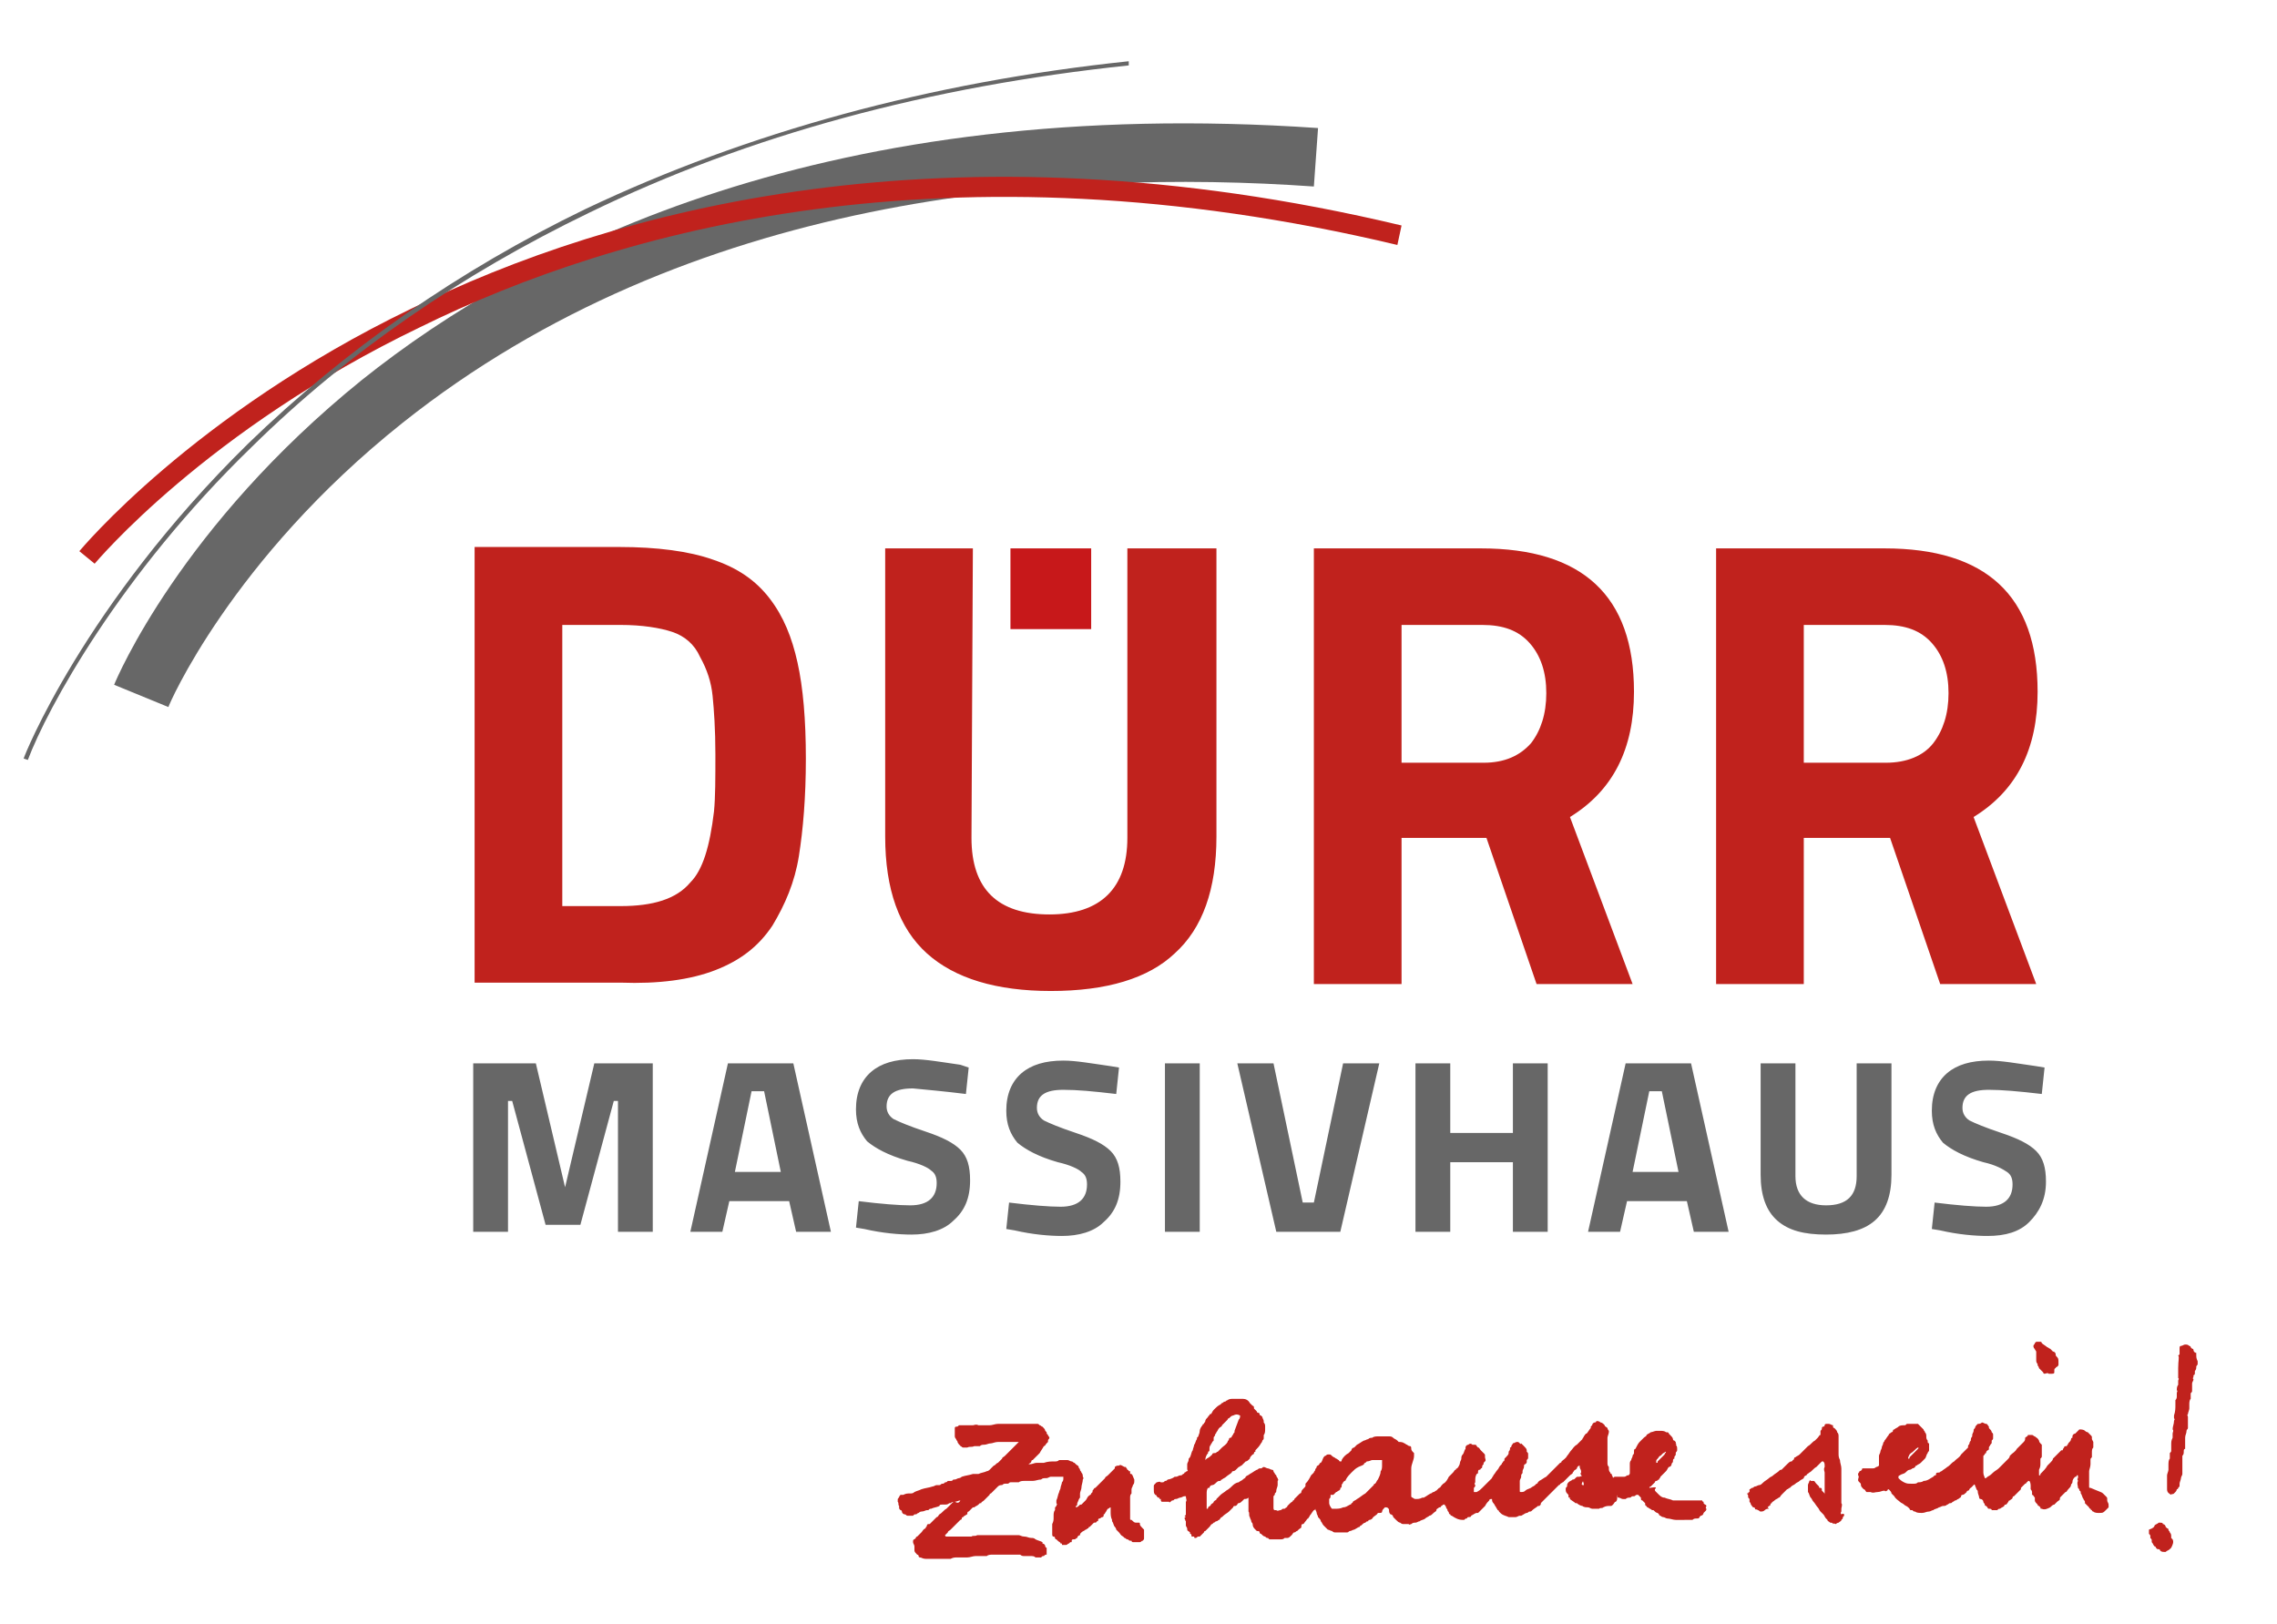
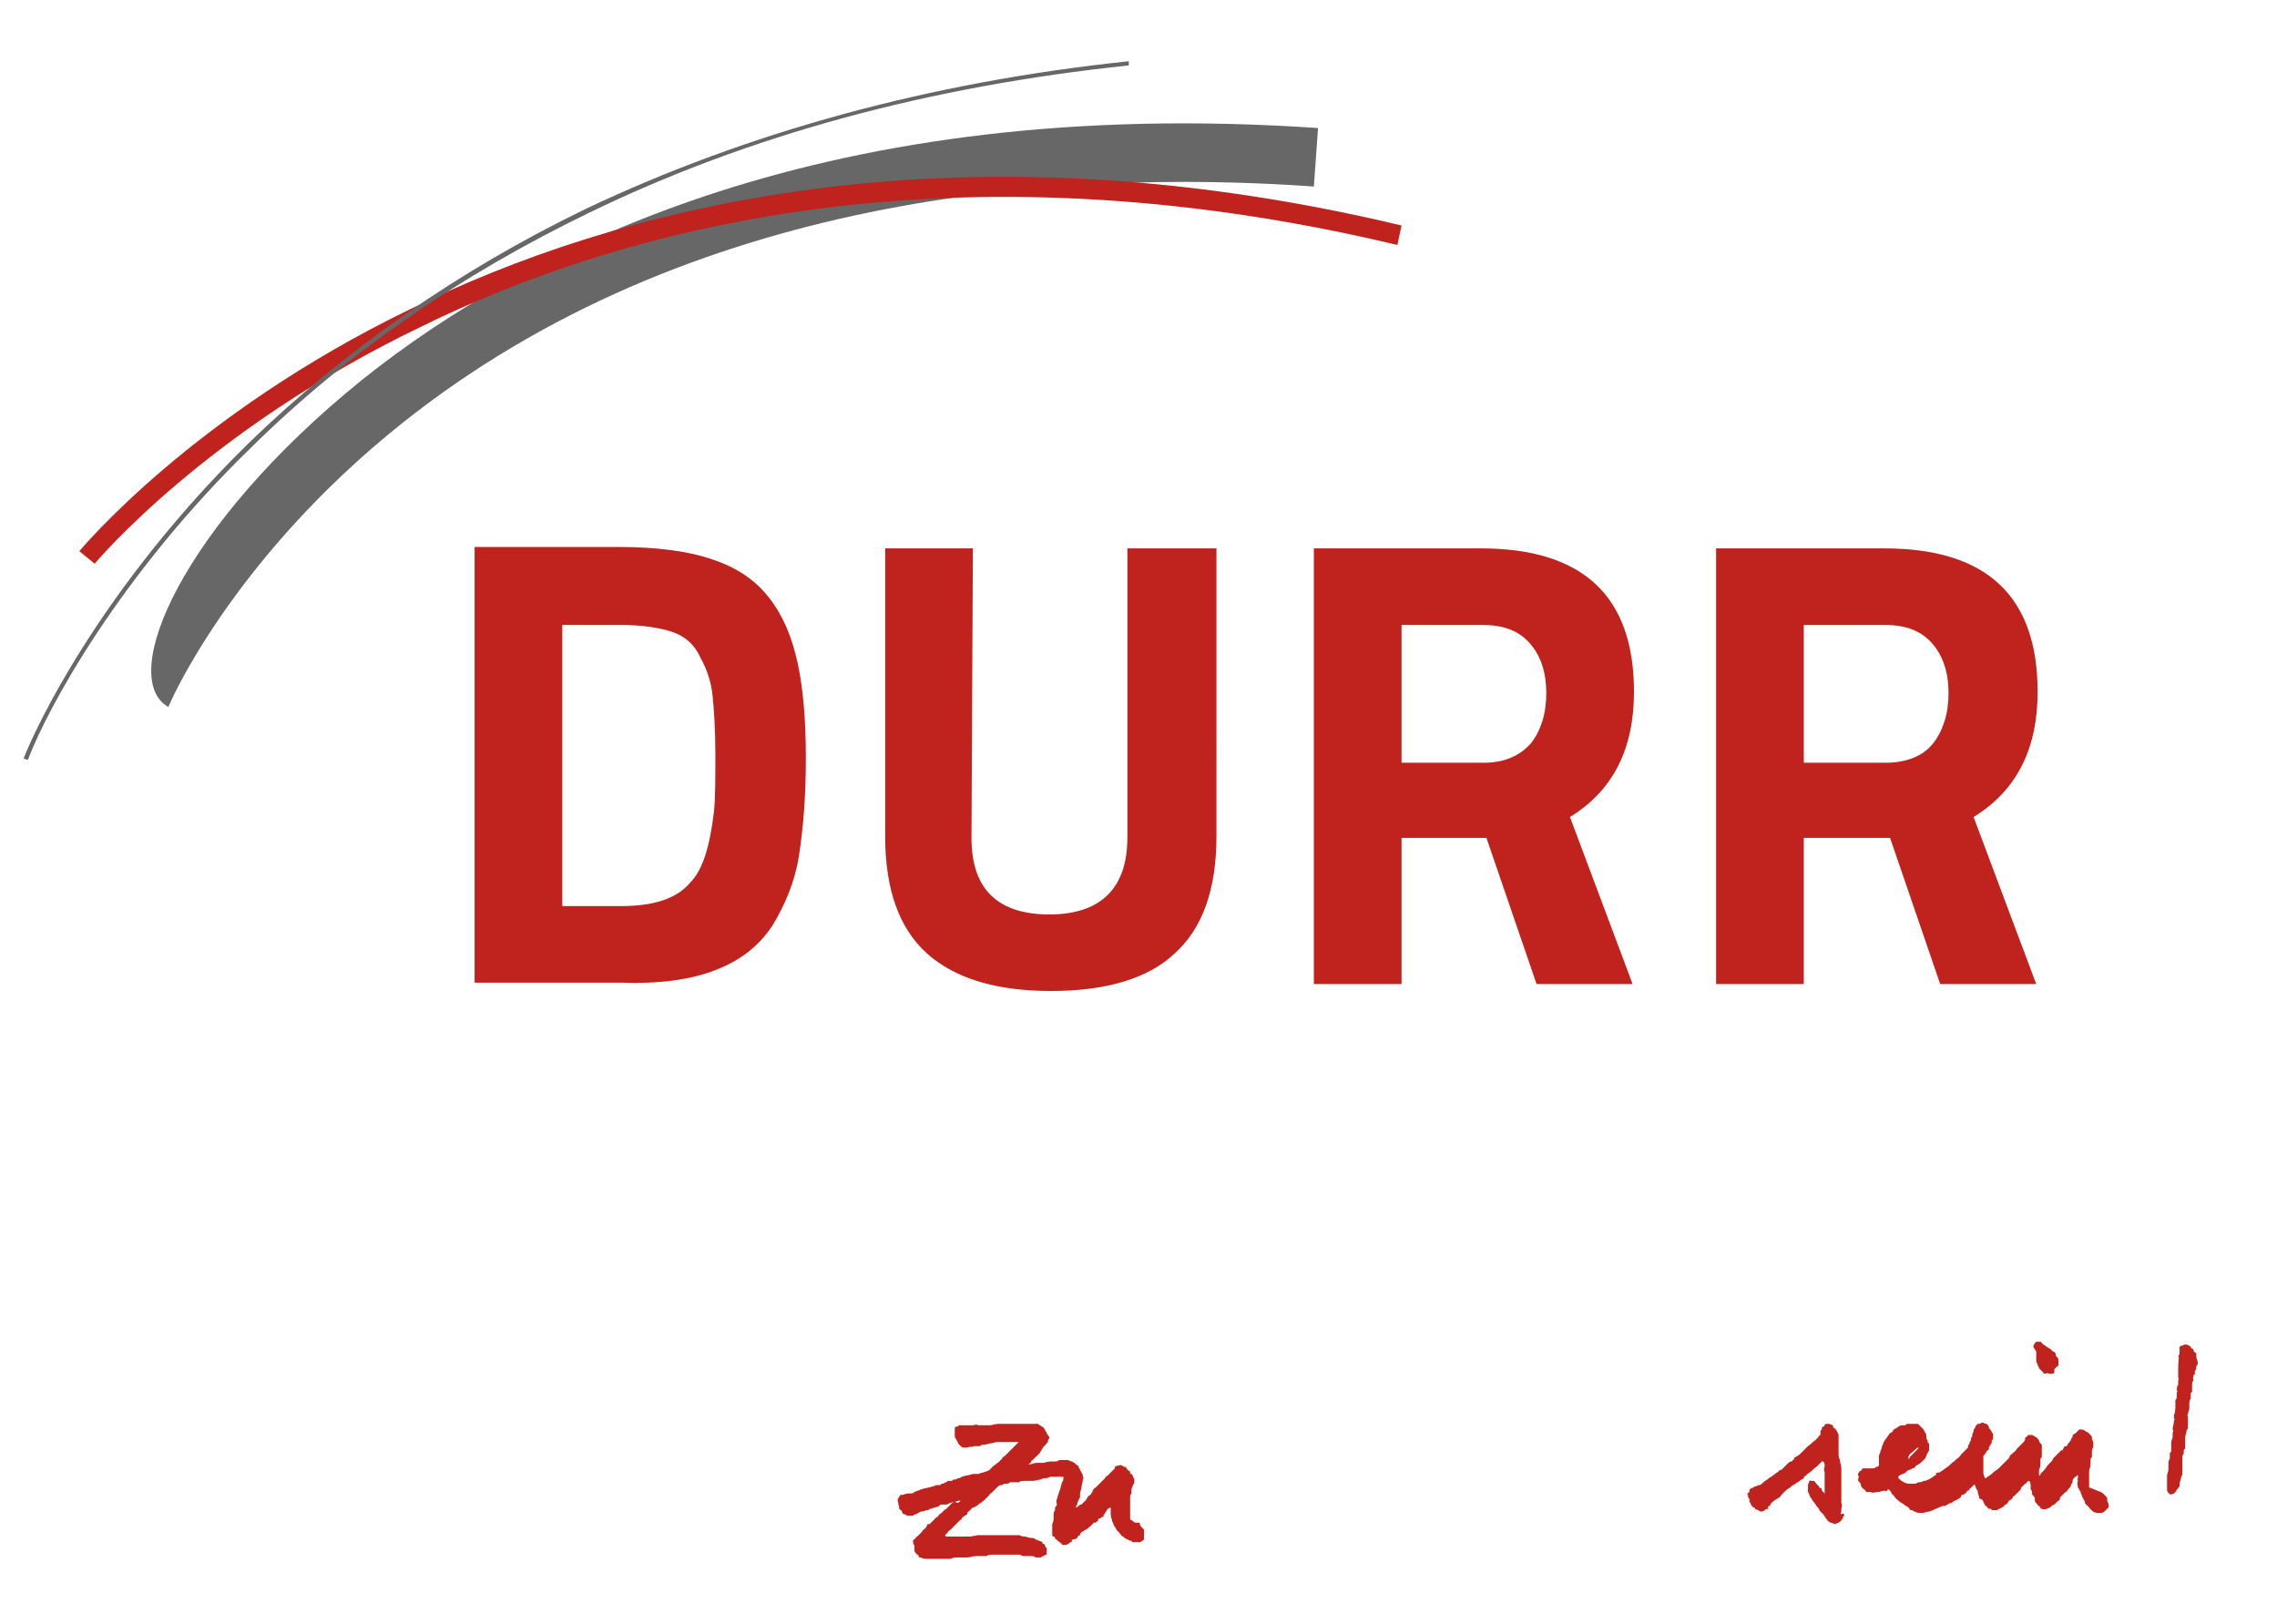
<svg xmlns="http://www.w3.org/2000/svg" version="1.1" id="Ebene_1" x="0px" y="0px" viewBox="0 0 163.6 116.7" style="enable-background:new 0 0 163.6 116.7;" xml:space="preserve">
  <style type="text/css">
	.st0{fill:#676767;}
	.st1{fill:#C0221D;}
	.st2{fill:#C7181A;}
</style>
  <g>
-     <path class="st0" d="M12.1,50.8l-3.9-1.6C8.4,48.7,13,37.8,26,27.3C38,17.7,59.6,6.8,94.7,9.2l-0.3,4.2c-18.5-1.3-44.9,0.6-65.5,17   C16.6,40.2,12.1,50.7,12.1,50.8z" />
+     <path class="st0" d="M12.1,50.8C8.4,48.7,13,37.8,26,27.3C38,17.7,59.6,6.8,94.7,9.2l-0.3,4.2c-18.5-1.3-44.9,0.6-65.5,17   C16.6,40.2,12.1,50.7,12.1,50.8z" />
  </g>
  <g>
    <path class="st1" d="M6.8,40.5l-1.1-0.9c0.1-0.1,8.1-9.8,23.8-17.4c14.4-7.1,38.5-13.8,71.2-6l-0.3,1.4c-32.3-7.7-56-1.1-70.2,5.9   C14.8,30.9,6.9,40.4,6.8,40.5z" />
  </g>
  <path class="st1" d="M135.5,54.8h-5.9v-9.9h5.8c1.5,0,2.6,0.4,3.4,1.3c0.8,0.9,1.2,2.1,1.2,3.6s-0.4,2.7-1.1,3.6  C138.2,54.3,137,54.8,135.5,54.8 M135.8,60.2l3.6,10.5h6.9l-4.5-12c3.1-1.9,4.6-4.9,4.6-9c0-6.9-3.7-10.3-11-10.3h-12.1v31.3h6.3  V60.2H135.8z M106.6,54.8h-5.9v-9.9h5.8c1.5,0,2.6,0.4,3.4,1.3c0.8,0.9,1.2,2.1,1.2,3.6s-0.4,2.7-1.1,3.6  C109.2,54.3,108.1,54.8,106.6,54.8 M106.8,60.2l3.6,10.5h6.9l-4.5-12c3.1-1.9,4.6-4.9,4.6-9c0-6.9-3.7-10.3-11-10.3h-12v31.3h6.3  V60.2H106.8z M69.9,39.4h-6.3v20.7c0,3.8,1,6.6,3,8.4s5,2.7,8.9,2.7c4,0,7-0.9,8.9-2.7c2-1.8,3-4.6,3-8.4V39.4H81v20.8  c0,3.6-1.9,5.5-5.6,5.5s-5.6-1.8-5.6-5.5L69.9,39.4L69.9,39.4z M49.6,63.4c-1,1.2-2.7,1.7-5,1.7h-4.2V44.9h4.2  c1.5,0,2.8,0.2,3.7,0.5s1.6,0.9,2,1.8c0.5,0.9,0.8,1.8,0.9,2.8c0.1,1,0.2,2.4,0.2,4.2c0,1.7,0,3.1-0.1,4.1  C51,60.8,50.5,62.5,49.6,63.4 M51.4,69.7c1.8-0.7,3.1-1.7,4.1-3.2c0.9-1.5,1.6-3.1,1.9-5c0.3-1.9,0.5-4.2,0.5-7s-0.2-5.1-0.6-6.9  c-0.4-1.8-1-3.3-2-4.6s-2.3-2.2-4.1-2.8c-1.7-0.6-4-0.9-6.7-0.9H34.1v31.3h10.5C47.3,70.7,49.6,70.4,51.4,69.7" />
-   <rect x="72.6" y="39.4" class="st2" width="5.8" height="5.8" />
-   <path class="st0" d="M146.7,78.6l0.2-1.9l-0.6-0.1c-1.4-0.2-2.5-0.4-3.4-0.4c-1.3,0-2.3,0.3-3,0.9s-1.1,1.5-1.1,2.7  c0,1,0.3,1.7,0.8,2.3c0.6,0.5,1.5,1,2.9,1.4c0.9,0.2,1.4,0.5,1.7,0.7s0.4,0.5,0.4,0.9c0,1-0.6,1.6-1.9,1.6c-0.8,0-2.1-0.1-3.7-0.3  l-0.2,1.9l0.6,0.1c1.3,0.3,2.5,0.4,3.4,0.4c1.3,0,2.3-0.3,3-1s1.2-1.6,1.2-2.9c0-1-0.2-1.7-0.7-2.2s-1.3-0.9-2.5-1.3  s-1.9-0.7-2.3-0.9c-0.3-0.2-0.5-0.5-0.5-0.9c0-0.9,0.6-1.3,1.9-1.3C143.8,78.3,145,78.4,146.7,78.6 M129,76.4h-2.5v8  c0,1.5,0.4,2.6,1.2,3.3c0.8,0.7,1.9,1,3.5,1c1.5,0,2.7-0.3,3.5-1s1.2-1.8,1.2-3.3v-8h-2.5v8.1c0,1.4-0.7,2.1-2.2,2.1  c-1.4,0-2.2-0.7-2.2-2.1V76.4z M119.4,78.4l1.2,5.8h-3.3l1.2-5.8H119.4z M116.4,88.5l0.5-2.2h4.3l0.5,2.2h2.5l-2.7-12.1h-4.7  l-2.7,12.1H116.4z M111.2,88.5V76.4h-2.5v5h-4.5v-5h-2.5v12.1h2.5v-5h4.5v5H111.2z M94.4,86.4h-0.8l-2.1-10h-2.6l2.8,12.1h4.6  l2.8-12.1h-2.6L94.4,86.4z M86.2,76.4h-2.5v12.1h2.5V76.4z M80.2,78.6l0.2-1.9l-0.6-0.1c-1.4-0.2-2.5-0.4-3.4-0.4  c-1.3,0-2.3,0.3-3,0.9s-1.1,1.5-1.1,2.7c0,1,0.3,1.7,0.8,2.3c0.6,0.5,1.5,1,2.9,1.4c0.9,0.2,1.5,0.5,1.7,0.7  c0.3,0.2,0.4,0.5,0.4,0.9c0,1-0.6,1.6-1.9,1.6c-0.8,0-2.1-0.1-3.7-0.3l-0.2,1.9l0.6,0.1c1.3,0.3,2.5,0.4,3.4,0.4c1.2,0,2.3-0.3,3-1  c0.8-0.7,1.2-1.6,1.2-2.9c0-1-0.2-1.7-0.7-2.2s-1.3-0.9-2.5-1.3s-1.9-0.7-2.3-0.9c-0.3-0.2-0.5-0.5-0.5-0.9c0-0.9,0.6-1.3,1.9-1.3  C77.4,78.3,78.5,78.4,80.2,78.6 M69.4,78.6l0.2-1.9L69,76.5c-1.4-0.2-2.5-0.4-3.4-0.4c-1.3,0-2.3,0.3-3,0.9s-1.1,1.5-1.1,2.7  c0,1,0.3,1.7,0.8,2.3c0.6,0.5,1.5,1,2.9,1.4c0.9,0.2,1.5,0.5,1.7,0.7c0.3,0.2,0.4,0.5,0.4,0.9c0,1-0.6,1.6-1.9,1.6  c-0.8,0-2.1-0.1-3.7-0.3l-0.2,1.9l0.6,0.1c1.3,0.3,2.5,0.4,3.4,0.4c1.2,0,2.3-0.3,3-1c0.8-0.7,1.2-1.6,1.2-2.9c0-1-0.2-1.7-0.7-2.2  s-1.3-0.9-2.5-1.3s-1.9-0.7-2.3-0.9c-0.3-0.2-0.5-0.5-0.5-0.9c0-0.9,0.6-1.3,1.9-1.3C66.6,78.3,67.8,78.4,69.4,78.6 M54.9,78.4  l1.2,5.8h-3.3l1.2-5.8H54.9z M51.9,88.5l0.5-2.2h4.3l0.5,2.2h2.5L57,76.4h-4.7l-2.7,12.1H51.9z M36.5,88.5v-9.4h0.3l2.4,8.9h2.5  l2.4-8.9h0.3v9.4h2.5V76.4h-4.2l-2.1,8.9l-2.1-8.9H34v12.1H36.5z" />
  <g>
    <path class="st0" d="M2,54.6l-0.3-0.1c0-0.1,4.3-11,16.1-22.6c7-6.8,15.2-12.5,24.3-16.9c11.6-5.5,24.7-9.1,39-10.6v0.3   c-14.3,1.5-27.3,5-38.8,10.6c-9.1,4.4-17.3,10-24.2,16.8C8.6,41.3,3.4,50.9,2,54.6z" />
  </g>
  <g>
-     <path class="st1" d="M113.8,106.7c0-0.2-0.1-0.3-0.1-0.4v-0.1c0-0.1,0-0.2-0.1-0.2c0-0.1-0.1-0.1,0-0.2v-0.1c0-0.1-0.1-0.2-0.1-0.3   v-0.1c-0.1,0-0.2,0.1-0.2,0.2l-0.1,0.1c-0.1,0-0.1,0.1-0.2,0.2l0,0c0,0.1-0.1,0.1-0.2,0.2l0,0c-0.1,0.1-0.3,0.3-0.4,0.4l-0.1,0.1   c-0.1,0-0.1,0.1-0.2,0.1c0,0.1-0.1,0.1-0.1,0.1c-0.1,0.1-0.1,0.1-0.2,0.2s-0.2,0.2-0.3,0.3c-0.1,0.1-0.2,0.2-0.3,0.3   c-0.1,0.1-0.1,0.1-0.2,0.2s-0.1,0.1-0.2,0.2s-0.1,0.1-0.1,0.2l-0.1,0.1c0,0,0,0-0.1,0c-0.1,0.1-0.3,0.2-0.4,0.3   c-0.1,0.1-0.1,0.1-0.2,0.1s-0.1,0.1-0.2,0.1l0,0c-0.1,0-0.2,0.1-0.4,0.2c0,0,0,0-0.1,0s-0.2,0.1-0.3,0.1c-0.1,0-0.1,0-0.2,0   s-0.1,0-0.2,0c0,0,0,0-0.1,0c-0.2-0.1-0.4-0.1-0.6-0.3l-0.1-0.1c0-0.1-0.1-0.1-0.1-0.1c0-0.1-0.1-0.1-0.1-0.2   c-0.1-0.1-0.1-0.2-0.2-0.3c-0.1-0.1-0.1-0.2-0.1-0.3c-0.1,0-0.2,0-0.2,0.1c-0.1,0.1-0.2,0.2-0.3,0.4c-0.1,0.1-0.2,0.2-0.3,0.3   c-0.1,0.1-0.1,0.1-0.2,0.2l0,0l0,0l0,0c0,0,0,0-0.1,0s-0.2,0.1-0.4,0.2c0,0.1-0.1,0.1-0.2,0.1c0,0-0.1,0-0.1,0.1   c-0.1,0-0.1,0-0.2,0.1h-0.1c-0.3,0-0.5-0.1-0.8-0.3c0,0-0.1,0-0.1-0.1c-0.1,0-0.1-0.1-0.1-0.1c0-0.1-0.1-0.1-0.1-0.2   s-0.1-0.1-0.1-0.2l0,0c0-0.1-0.1-0.1-0.1-0.2c0,0,0,0-0.1,0c-0.1,0.1-0.2,0.1-0.2,0.2h-0.1c-0.1,0.1-0.2,0.1-0.2,0.2   s-0.1,0.1-0.2,0.2s-0.2,0.2-0.3,0.2c-0.1,0.1-0.2,0.1-0.3,0.2l0,0c-0.1,0.1-0.3,0.1-0.4,0.2c-0.1,0-0.2,0.1-0.3,0.1   c-0.1,0-0.2,0-0.3,0.1l0,0c-0.1,0-0.1,0.1-0.2,0c-0.1,0-0.1,0-0.2,0s-0.1,0-0.2,0s-0.2-0.1-0.2-0.1c-0.1,0-0.2-0.1-0.3-0.2   l-0.1-0.1l-0.1-0.1l0,0c0-0.1-0.1-0.2-0.2-0.2c-0.1-0.1-0.1-0.2-0.1-0.3c0-0.1-0.1-0.2-0.2-0.2c0,0,0,0-0.1,0   c-0.1,0.1-0.2,0.2-0.2,0.3c0,0.1-0.1,0.1-0.2,0.1H99c-0.1,0.2-0.3,0.2-0.4,0.4c0,0-0.1,0.1-0.2,0.1c0,0-0.1,0-0.1,0.1l0,0   c-0.1,0-0.1,0-0.2,0.1c-0.1,0-0.2,0.1-0.3,0.2c0,0-0.1,0-0.1,0.1c-0.1,0-0.2,0.1-0.4,0.2c-0.1,0-0.2,0.1-0.3,0.1   c-0.1,0-0.1,0.1-0.2,0.1c0,0-0.1,0-0.2,0s-0.2,0-0.3,0c-0.1,0-0.1,0-0.2,0s-0.1,0-0.2,0s-0.2-0.1-0.2-0.1c-0.1,0-0.2-0.1-0.3-0.1   l-0.1-0.1l0,0c-0.1-0.1-0.1-0.1-0.2-0.2s-0.1-0.2-0.2-0.3c0-0.1-0.1-0.2-0.2-0.3c0-0.1-0.1-0.2-0.1-0.3c0-0.1-0.1-0.2-0.1-0.3   c0,0,0,0.1-0.1,0.1c-0.1,0.1-0.2,0.3-0.3,0.4c0,0.1-0.1,0.1-0.1,0.2l0,0c-0.1,0-0.1,0.1-0.2,0.2l0,0c-0.1,0.1-0.1,0.2-0.2,0.2   s-0.1,0.1-0.1,0.2s-0.1,0.1-0.2,0.2l-0.1,0.1c-0.1,0-0.1,0.1-0.2,0.1s-0.1,0.1-0.2,0.2s-0.2,0.2-0.3,0.2c0,0,0,0-0.1,0h-0.1   c-0.1,0.1-0.2,0.1-0.3,0.1h-0.1c-0.1,0-0.2,0-0.4,0c-0.1,0-0.2,0-0.3,0c0,0,0,0-0.1-0.1c-0.1,0-0.1,0-0.2-0.1   c-0.1,0-0.2-0.1-0.3-0.2c-0.1,0-0.1-0.1-0.1-0.1c0-0.1-0.1-0.1-0.2-0.1c0,0,0,0-0.1-0.1s-0.2-0.2-0.2-0.4c0-0.1-0.1-0.1-0.1-0.2   s-0.1-0.2-0.1-0.3c-0.1-0.1,0-0.3-0.1-0.4c0,0,0,0,0-0.1s0-0.2,0-0.3c0-0.1,0-0.2,0-0.3c0-0.1,0-0.1,0-0.2c0,0,0,0,0-0.1   c-0.1,0.1-0.2,0.1-0.3,0.1l-0.1,0.1c-0.1,0.1-0.2,0.2-0.3,0.2c-0.1,0-0.1,0.1-0.1,0.1c-0.1,0.1-0.1,0.1-0.2,0.1c0,0-0.1,0-0.1,0.1   c-0.1,0.1-0.2,0.2-0.3,0.3l0,0c-0.1,0.1-0.3,0.2-0.4,0.3l-0.1,0.1c-0.1,0-0.1,0.1-0.2,0.2c-0.1,0-0.1,0.1-0.2,0.1s-0.1,0.1-0.2,0.1   l-0.1,0.1c-0.1,0-0.1,0.1-0.2,0.2s-0.1,0.1-0.2,0.2l-0.1,0.1c-0.1,0-0.1,0.1-0.1,0.1l0,0l-0.1,0.1l-0.1,0.1l-0.1,0.1h-0.1   c-0.1,0-0.1,0.1-0.2,0.1s-0.1,0-0.1-0.1h-0.1c-0.1,0-0.1,0-0.1-0.1s-0.1-0.1-0.1-0.1v-0.1c-0.1-0.1-0.2-0.1-0.2-0.2   c0-0.2-0.1-0.2-0.1-0.3c0-0.1,0-0.1,0-0.2v-0.1c-0.1-0.1,0-0.1-0.1-0.2c0,0,0-0.1,0.1-0.1l-0.1-0.1c0,0,0.1,0,0.1-0.1s0-0.2,0-0.2   l0,0c0-0.1,0-0.2,0-0.3c0-0.1,0-0.2,0-0.2c0-0.1,0-0.1,0-0.2l0,0c0.1-0.1,0-0.2,0-0.4c0,0,0,0-0.1,0s-0.2,0.1-0.3,0.1   c-0.1,0-0.2,0.1-0.3,0.1c-0.1,0-0.1,0-0.2,0.1c-0.1,0-0.1,0-0.2,0.1c0,0-0.1,0.1-0.1,0h-0.1c-0.1,0-0.2,0-0.2,0s-0.1,0-0.2,0   s-0.1-0.1-0.1-0.2h-0.1c0-0.1,0-0.1-0.1-0.1l-0.1-0.1c0,0,0-0.1-0.1-0.1c-0.1-0.1-0.1-0.2-0.1-0.3V107c0-0.1,0-0.2,0-0.2   c0-0.1,0-0.1,0.1-0.2c0,0,0,0,0.1-0.1l0,0c0.1,0,0.2-0.1,0.3,0c0,0,0,0,0.1,0s0.1,0,0.2-0.1c0.1,0,0.1,0,0.2-0.1   c0.1,0,0.4-0.1,0.5-0.2h0.1c0.1,0,0.2-0.1,0.3-0.1c0.1,0,0.1,0,0.2-0.1c0,0,0.1,0,0.1-0.1c0.1,0,0.1-0.1,0.2-0.1c0,0,0.1-0.1,0-0.1   c0-0.1,0-0.1,0-0.2s0-0.1,0-0.2s0.1-0.2,0.1-0.3c0-0.1,0-0.1,0.1-0.2c0.1-0.2,0.1-0.4,0.2-0.5l0,0c0-0.1,0.1-0.3,0.1-0.4l0,0   c0.1-0.1,0.1-0.3,0.2-0.4c0,0,0,0,0-0.1l0.1-0.1c0-0.1,0.1-0.2,0.1-0.4c0-0.1,0.1-0.3,0.2-0.4c0-0.1,0.1-0.1,0.1-0.1   c0-0.1,0.1-0.1,0.1-0.2s0.1-0.2,0.2-0.3c0,0,0-0.1,0.1-0.1c0-0.1,0-0.1,0.1-0.1l0,0c0.1-0.1,0.1-0.2,0.2-0.3l0.1-0.1l0,0   c0.1-0.1,0.2-0.2,0.4-0.3c0,0,0,0,0.1-0.1c0.1,0,0.1-0.1,0.2-0.1s0.1-0.1,0.2-0.1c0.1-0.1,0.3-0.1,0.4-0.1s0.3,0,0.4,0s0.2,0,0.3,0   c0.2,0,0.4,0.1,0.5,0.3c0.1,0.1,0.1,0.1,0.2,0.2c0.1,0,0.1,0.1,0.1,0.2c0,0,0,0,0.1,0.1l0.1,0.1c0,0,0,0.1,0.1,0.1   c0,0,0.1,0,0.1,0.1c0,0,0,0.1,0.1,0.1l0.1,0.1c0,0.1,0.1,0.2,0.1,0.3v0.1c0.1,0.1,0.1,0.2,0.1,0.3c0,0.1,0,0.1,0,0.2l0,0   c0,0.1,0,0.3-0.1,0.4v0.1c0,0,0,0,0,0.1s0,0.1-0.1,0.2c0,0.1-0.1,0.2-0.1,0.2c-0.1,0.2-0.3,0.4-0.4,0.5v0.1l0,0   c-0.1,0-0.1,0.1-0.1,0.1s0,0.1-0.1,0.1c-0.1,0.1-0.2,0.2-0.2,0.3c-0.1,0.1-0.2,0.2-0.3,0.2l-0.1,0.1c-0.1,0.1-0.1,0.1-0.2,0.2   c-0.1,0-0.1,0.1-0.2,0.1c-0.1,0.1-0.1,0.1-0.2,0.2c0,0-0.1,0.1-0.2,0.1s-0.1,0.1-0.1,0.1c-0.1,0.1-0.3,0.2-0.4,0.3   c-0.1,0.1-0.2,0.1-0.3,0.2c0,0-0.1,0-0.1,0.1c0,0,0,0-0.1,0s-0.2,0.1-0.3,0.2c-0.1,0.1-0.2,0.1-0.2,0.1l0,0c-0.1,0-0.2,0.1-0.2,0.2   h-0.1l0,0c-0.1,0.1-0.1,0.3-0.1,0.4s0,0.1,0,0.2s0,0.1,0,0.2s0,0.2,0,0.2l0,0c0,0.1,0,0.1,0,0.2c0,0,0,0,0,0.1s0,0.2,0,0.2   c0.1,0,0.1,0,0.1-0.1c0.1-0.1,0.2-0.1,0.2-0.2c0.1-0.1,0.2-0.1,0.2-0.2l0.1-0.1c0,0,0.1,0,0.1-0.1c0.1-0.1,0.2-0.2,0.3-0.3   c0.1-0.1,0.3-0.2,0.4-0.3c0.2-0.1,0.4-0.3,0.5-0.4s0.3-0.2,0.4-0.2c0.1-0.1,0.2-0.1,0.3-0.2c0.1-0.1,0.2-0.1,0.2-0.2   c0.1-0.1,0.2-0.1,0.3-0.2c0.2-0.1,0.3-0.2,0.5-0.3c0.1,0,0.1-0.1,0.2-0.1c0,0,0,0,0.1,0s0.1-0.1,0.2-0.1s0.2,0.1,0.3,0.1   c0.1,0,0.2,0.1,0.3,0.1c0.1,0,0.1,0.1,0.1,0.1c0,0.1,0.1,0.1,0.1,0.2l0.1,0.1c0,0.1,0.1,0.2,0.1,0.2c0,0.1,0.1,0.1,0,0.2   c0,0.1,0,0.1,0,0.1c0,0.1,0,0.2,0,0.2c0,0.1-0.1,0.3-0.1,0.4s0,0.1-0.1,0.2c0,0.1,0,0.1-0.1,0.2c0,0.1,0,0.1,0,0.2s0,0.1,0,0.2   s0,0.2,0,0.3v0.1c0,0.1,0,0.2,0.1,0.2c0,0,0,0,0.1,0c0.1,0.1,0.2,0,0.3,0c0.1,0,0.1-0.1,0.2-0.1c0,0,0,0,0.1,0   c0.1-0.1,0.2-0.1,0.2-0.2c0.1-0.1,0.1-0.1,0.2-0.2s0.2-0.1,0.2-0.2c0,0,0.1,0,0.1-0.1l0,0c0.1-0.1,0.2-0.2,0.2-0.2   c0.1-0.1,0.1-0.1,0.2-0.2c0.1,0,0.1-0.1,0.1-0.1c0-0.1,0.1-0.2,0.2-0.3c0.1-0.1,0.1-0.1,0.1-0.2c0,0,0,0,0-0.1   c0.2-0.2,0.3-0.4,0.4-0.6c0,0,0,0,0.1-0.1l0.1-0.1c0-0.1,0.1-0.1,0.1-0.2s0.1-0.1,0.1-0.2s0.1-0.1,0.1-0.1l0.1-0.1   c0,0,0-0.1,0.1-0.1c0.1-0.1,0.1-0.2,0.2-0.4c0,0,0,0,0.1-0.1c0.1,0,0.1-0.1,0.2-0.1h0.1c0.1,0,0.1,0,0.2,0.1s0.2,0.1,0.3,0.2   c0.1,0,0.1,0.1,0.2,0.1c0,0,0,0.1,0.1,0.1s0.1,0,0.1-0.1c0.1-0.2,0.3-0.4,0.5-0.5c0.1-0.1,0.1-0.1,0.2-0.2c0-0.1,0.1-0.2,0.2-0.2   c0.1-0.1,0.1-0.1,0.2-0.2l0,0c0.2-0.1,0.3-0.2,0.5-0.3l0,0c0.1,0,0.2-0.1,0.3-0.1c0.1-0.1,0.2-0.1,0.3-0.1c0.1-0.1,0.3-0.1,0.4-0.1   h0.1c0.1,0,0.1,0,0.2,0s0.2,0,0.3,0c0.1,0,0.2,0,0.2,0c0.1,0,0.2,0,0.3,0.1c0.1,0.1,0.2,0.1,0.3,0.2l0.1,0.1c0.1,0,0.3,0,0.4,0.1   c0.1,0,0.1,0.1,0.2,0.1c0,0,0.1,0.1,0.2,0.1s0.1,0.1,0.1,0.2s0.1,0.2,0.1,0.2l0.1,0.1v0.1v0.1c0,0.3-0.2,0.6-0.2,0.9   c0,0.1,0,0.2,0,0.3v0.1c0,0.1,0,0.2,0,0.3c0,0.1,0,0.1,0,0.2s0,0.2,0,0.3c0,0.2,0,0.3,0,0.5v0.1v0.1v0.1c0,0.1,0.1,0.1,0.1,0.1   s0.1,0.1,0.2,0.1c0.2,0,0.3,0,0.5-0.1h0.1c0.2-0.1,0.3-0.2,0.5-0.3c0.1,0,0.1-0.1,0.2-0.1s0.1-0.1,0.2-0.1c0.1-0.1,0.1-0.1,0.2-0.2   c0.1,0,0.1-0.1,0.2-0.2l0.1-0.1c0.2-0.1,0.3-0.3,0.4-0.5c0.1-0.1,0.2-0.2,0.3-0.3c0.1-0.1,0.1-0.2,0.2-0.2c0,0,0-0.1,0.1-0.1   c0.1-0.1,0.2-0.3,0.2-0.4s0.1-0.2,0.1-0.3c0-0.1,0-0.2,0.1-0.3c0.1-0.1,0.1-0.3,0.2-0.4c0,0,0,0,0-0.1s0.1-0.2,0.2-0.2l0,0   c0.1-0.1,0.2-0.1,0.3,0h0.1c0.1,0,0.2,0,0.2,0.1l0.1,0.1c0.1,0,0.1,0.1,0.2,0.2s0.1,0.1,0.2,0.2s0.1,0.1,0.1,0.2c0,0,0,0,0,0.1   s0.1,0.2,0,0.3l-0.1,0.1c0,0,0,0,0,0.1c-0.1,0.1-0.1,0.1-0.1,0.2c0,0,0,0.1-0.1,0.1c0,0,0,0.1-0.1,0.1s-0.1,0.1-0.1,0.2   c0,0,0,0.1-0.1,0.1c-0.1,0.2-0.1,0.3-0.1,0.5v0.1c0,0-0.1,0.1,0,0.2c0,0.1,0,0.1-0.1,0.2c0,0.1,0,0.1,0,0.2v0.1c0.1,0,0.1,0,0.2,0   c0.2-0.1,0.3-0.2,0.4-0.3c0.2-0.2,0.3-0.3,0.5-0.5c0.1-0.1,0.1-0.1,0.2-0.2c0-0.1,0.1-0.1,0.1-0.2c0.1-0.1,0.2-0.3,0.3-0.4   c0.1-0.1,0.1-0.2,0.2-0.3l0.1-0.1c0-0.1,0.1-0.1,0.1-0.2c0.1,0,0.1-0.1,0.1-0.2l0.1-0.1c0.1-0.1,0.2-0.2,0.2-0.3c0,0,0,0,0-0.1   c0,0,0.1-0.1,0.1-0.2c0,0,0,0,0-0.1c0.1,0,0.1-0.1,0.1-0.1c0-0.1,0.1-0.1,0.1-0.2c0.1,0,0.2-0.1,0.3-0.1c0.1,0,0.1,0,0.2,0.1   c0,0,0.1,0.1,0.1,0l0.1,0.1l0.1,0.1c0.1,0.1,0.2,0.2,0.2,0.3c0,0,0,0,0,0.1c0.1,0.1,0.1,0.1,0.1,0.2s0,0.1,0,0.2s0,0.1-0.1,0.2v0.1   c0,0.1,0,0.1-0.1,0.2c-0.1,0-0.1,0.1-0.1,0.2s-0.1,0.2-0.1,0.3c0,0,0,0,0,0.1s-0.1,0.1-0.1,0.2v0.1c0,0.1-0.1,0.2-0.1,0.3v0.1   c0,0.1,0,0.1,0,0.2s0,0.1,0,0.2s0,0.1,0,0.2s0,0.1,0.1,0.1s0.2,0,0.3-0.1c0.1-0.1,0.2-0.1,0.4-0.2c0.1-0.1,0.2-0.1,0.3-0.2   c0,0,0,0,0.1-0.1c0.1,0,0.1-0.1,0.1-0.1s0,0,0.1-0.1c0.2-0.1,0.3-0.2,0.5-0.3c0.1-0.1,0.1-0.1,0.2-0.2s0.2-0.2,0.3-0.3   c0.1-0.1,0.1-0.1,0.2-0.2s0.2-0.2,0.3-0.3c0,0,0.1,0,0.1-0.1c0.1-0.1,0.3-0.2,0.4-0.4c0.1-0.1,0.2-0.3,0.3-0.4   c0.1-0.1,0.2-0.3,0.4-0.4c0.1-0.1,0.2-0.2,0.3-0.3c0,0,0,0,0.1-0.1c0-0.1,0.1-0.1,0.1-0.2c0.1-0.1,0.1-0.2,0.2-0.2   c0.1-0.1,0.2-0.3,0.3-0.4v-0.1l0.1-0.1l0,0c0-0.1,0.1-0.2,0.2-0.2c0,0,0.1,0,0.1-0.1c0.1,0,0.2,0,0.3,0.1l0,0   c0.1,0,0.2,0.1,0.2,0.1l0.1,0.1c0,0.1,0.1,0.1,0.2,0.2c0,0.1,0.1,0.2,0.1,0.2v0.1c0,0.1-0.1,0.3-0.1,0.4s0,0.1,0,0.2   c0,0.2,0,0.3,0,0.5v0.1c0,0.1,0,0.2,0,0.2c0,0.1,0,0.2,0,0.2c0,0.1,0,0.1,0,0.2s0,0.1,0,0.2s0,0.2,0,0.2c0,0.1,0,0.2,0.1,0.3v0.1   c0,0.1,0,0.2,0.1,0.3c0,0,0,0.1,0.1,0.1c0,0.1,0.1,0.2,0.1,0.3c0.1,0.1,0.1,0.2,0.1,0.3c0.1,0.1,0.1,0.2,0.1,0.4   c0.1,0.2,0.1,0.3,0.1,0.5l0,0c0,0.1,0,0.1,0,0.2s0,0.2-0.1,0.3c-0.1,0-0.1,0.1-0.2,0.2s-0.1,0.1-0.2,0.1c-0.2,0-0.3,0-0.5,0.1l0,0   c-0.1,0.1-0.2,0-0.3,0.1h-0.1c-0.1,0-0.1,0-0.2,0s-0.1,0-0.2,0s-0.2-0.1-0.3-0.1c-0.1,0-0.3,0-0.4-0.1c-0.1,0-0.3-0.1-0.4-0.2   c0,0,0,0-0.1,0c-0.1-0.1-0.3-0.2-0.4-0.3v-0.1l0,0c-0.1,0-0.1,0-0.1-0.1s0-0.1-0.1-0.2s-0.1-0.2-0.1-0.3c0-0.1,0-0.1,0.1-0.2v-0.1   c0-0.1,0.1-0.2,0.1-0.2c0.1-0.1,0.2-0.1,0.3-0.2c0.1,0,0.1,0,0.2-0.1s0.1-0.1,0.2-0.1h0.1c0.2-0.1,0.4-0.1,0.6-0.2   C113.5,106.7,113.6,106.7,113.8,106.7L113.8,106.7z M95.5,107.7L95.5,107.7c0,0.2,0,0.2,0,0.2l0,0v0.1c0,0.1,0.1,0.3,0.2,0.4   c0.1,0,0.1,0,0.2,0c0.2,0,0.4,0,0.6-0.1c0.2,0,0.3-0.1,0.5-0.2c0,0,0.1,0,0.1-0.1c0,0,0.1,0,0.1-0.1c0.1-0.1,0.2-0.1,0.3-0.2l0,0   c0.2-0.1,0.4-0.3,0.6-0.4c0.2-0.2,0.3-0.3,0.5-0.5l0.1-0.1c0-0.1,0.1-0.1,0.1-0.1c0.1-0.1,0.1-0.2,0.2-0.3c0.1-0.2,0.2-0.4,0.2-0.6   c0.1-0.1,0.1-0.3,0.1-0.4s0-0.1,0-0.2V105c0,0,0,0,0-0.1h-0.1h-0.1c0,0,0,0-0.1,0h-0.1c-0.1,0-0.2,0-0.3,0c-0.1,0-0.2,0.1-0.4,0.1   l-0.1,0.1c0,0-0.1,0-0.1,0.1c-0.1,0.1-0.2,0.1-0.4,0.2c-0.2,0.1-0.3,0.2-0.5,0.4c-0.1,0.1-0.3,0.3-0.4,0.5c0,0,0,0.1-0.1,0.1   l-0.1,0.1c0,0.1-0.1,0.1-0.1,0.2s0,0.2-0.1,0.2l0,0v0.1c0,0,0,0-0.1,0.1c-0.1,0-0.1,0.1-0.2,0.1c-0.1,0.1-0.1,0.1-0.2,0.2   c-0.1,0-0.1,0-0.2,0C95.6,107.6,95.6,107.6,95.5,107.7z M89,102c0.1-0.1,0.1-0.2,0.1-0.3c-0.2-0.1-0.3-0.1-0.5,0   c-0.1,0-0.2,0.1-0.3,0.2c0,0-0.1,0-0.1,0.1c-0.1,0.1-0.2,0.2-0.3,0.3l-0.1,0.1c0,0.1-0.1,0.1-0.2,0.2s-0.1,0.2-0.2,0.3   c0,0.1-0.1,0.1-0.1,0.2s-0.1,0.1-0.1,0.2c0,0,0,0,0,0.1v0.1l-0.1,0.1c0,0.1-0.1,0.1-0.1,0.2c-0.1,0.1-0.1,0.2-0.1,0.3v0.1   c0,0,0,0.1-0.1,0.1c0,0,0,0,0,0.1c-0.1,0.1-0.2,0.3-0.2,0.5l0.1-0.1c0.2-0.1,0.3-0.2,0.4-0.3l0,0c0-0.1,0.1-0.1,0.2-0.1   s0.1-0.1,0.2-0.1c0.1-0.1,0.2-0.2,0.3-0.3c0.1-0.1,0.3-0.2,0.4-0.4c0-0.1,0.1-0.1,0.1-0.2s0.1-0.1,0.1-0.1s0.1,0,0.1-0.1   c0.1-0.1,0.1-0.2,0.2-0.3c0,0,0,0,0-0.1" />
    <path class="st1" d="M69,107.8c-0.1,0-0.3,0.1-0.4,0.1s-0.2,0-0.3,0.1c0,0,0,0-0.1,0c-0.1,0.1-0.2,0.1-0.4,0.1c0,0,0,0-0.1,0   s-0.2,0-0.2,0.1c-0.2,0.1-0.4,0.1-0.6,0.2c-0.1,0-0.1,0-0.2,0.1c0,0,0,0-0.1,0s-0.2,0.1-0.4,0.1c-0.1,0-0.2,0.1-0.2,0.1   c-0.1,0-0.1,0.1-0.2,0.1s-0.1,0-0.2,0.1c-0.1,0-0.2,0-0.3,0h-0.1c-0.1,0-0.1-0.1-0.2-0.1s-0.2-0.1-0.2-0.2c0,0,0-0.1-0.1-0.1   c-0.1-0.1-0.1-0.1-0.1-0.2v-0.1c-0.1-0.1,0-0.2-0.1-0.3l0,0c0-0.1,0-0.1,0-0.2l0,0c0.1-0.1,0.1-0.2,0.2-0.3c0.1,0,0.1,0,0.2,0l0,0   c0.2-0.1,0.3-0.1,0.5-0.1c0.1,0,0.2,0,0.3-0.1c0.2-0.1,0.3-0.1,0.5-0.2c0.3-0.1,0.5-0.1,0.8-0.2c0.1,0,0.2-0.1,0.3-0.1h0.1h0.1   c0.1,0,0.1-0.1,0.2-0.1s0.1,0,0.2-0.1c0.1,0,0.1,0,0.2-0.1c0.1,0,0.1,0,0.2,0s0.1,0,0.2-0.1h0.1c0.1,0,0.2-0.1,0.3-0.1l0,0   c0.1,0,0.2-0.1,0.2-0.1c0.3-0.1,0.5-0.1,0.8-0.2c0,0,0.1,0,0.2,0h0.1h0.1l0,0c0.2-0.1,0.4-0.1,0.6-0.2c0.1,0,0.2-0.1,0.2-0.1   c0.1-0.1,0.2-0.2,0.3-0.3c0.1,0,0.2-0.2,0.3-0.2c0.1-0.1,0.2-0.2,0.3-0.3c0-0.1,0.1-0.1,0.2-0.2l0.1-0.1c0.1-0.1,0.2-0.2,0.3-0.3   c0.1-0.1,0.2-0.2,0.2-0.2l0,0c0.1-0.1,0.1-0.1,0.2-0.2s0.1-0.1,0.2-0.2h-0.1c-0.1,0-0.2,0-0.2,0c-0.1,0-0.1,0-0.2,0h-0.1   c-0.2,0-0.3,0-0.5,0c-0.1,0-0.2,0-0.4,0c-0.2,0-0.4,0.1-0.5,0.1c-0.2,0-0.3,0.1-0.5,0.1c-0.1,0-0.2,0-0.3,0.1c-0.1,0-0.1,0-0.2,0   s-0.1,0-0.2,0c-0.2,0.1-0.3,0-0.5,0.1c-0.1,0-0.1,0-0.2,0c0,0,0,0-0.1,0s-0.1-0.1-0.2-0.1c0-0.1-0.1-0.1-0.1-0.1l0,0   c0-0.1-0.1-0.1-0.1-0.2s-0.1-0.1-0.1-0.2c0,0-0.1-0.1-0.1-0.2s0-0.1,0-0.2s0-0.3,0-0.4c0,0,0-0.1,0.1-0.1s0.1,0,0.2-0.1   c0.1,0,0.2,0,0.4,0c0.1,0,0.2,0,0.3,0c0.1,0,0.1,0,0.2,0h0.1c0.1,0,0.2-0.1,0.4,0c0.1,0,0.2,0,0.3,0c0.1,0,0.2,0,0.3,0   c0.1,0,0.1,0,0.2,0l0,0c0.2,0,0.4-0.1,0.6-0.1c0.1,0,0.1,0,0.2,0H72c0.1,0,0.2,0,0.2,0c0.1,0,0.2,0,0.2,0h0.1h0.1   c0.2,0,0.3,0,0.5,0c0.1,0,0.2,0,0.2,0c0.1,0,0.1,0,0.2,0c0,0,0,0,0.1,0s0.1,0,0.2,0s0.2,0,0.3,0c0.1,0,0.1,0,0.2,0s0.1,0,0.2,0   s0.1,0,0.2,0.1c0.1,0,0.1,0.1,0.2,0.1l0,0c0.1,0.1,0.2,0.2,0.2,0.3l0.1,0.1c0,0.1,0,0.1,0.1,0.2l0,0c0,0.1,0.1,0.1,0.1,0.2   s-0.1,0.1-0.1,0.2v0.1l0,0c0,0,0,0-0.1,0.1s-0.1,0.2-0.2,0.2l0,0c-0.1,0.2-0.2,0.3-0.3,0.5l-0.1,0.1c-0.1,0.1-0.3,0.3-0.4,0.4   c0,0-0.1,0-0.1,0.1l0,0c0,0.1-0.1,0.1-0.2,0.2l0,0c0,0,0,0,0.1,0c0.2,0,0.3-0.1,0.5-0.1h0.1h0.1c0.1,0,0.1,0,0.2,0c0,0,0,0,0.1,0   c0.3-0.1,0.5-0.1,0.8-0.1c0.1,0,0.2,0,0.3-0.1h0.1c0.1,0,0.2,0,0.3,0c0.1,0,0.2,0,0.2,0c0.1,0,0.2,0.1,0.3,0.1   c0.1,0,0.1,0.1,0.2,0.1l0,0l0.1,0.1c0.1,0.1,0.2,0.1,0.2,0.2s0.1,0.1,0.1,0.2s0.1,0.1,0.1,0.2c0.1,0.1,0.1,0.2,0.1,0.3l0,0   c0.1,0.1,0,0.2,0,0.2c0,0.2-0.1,0.4-0.1,0.6c0,0.1-0.1,0.3-0.1,0.4v0.1v0.1v0.1c-0.1,0.1-0.1,0.2-0.2,0.4c0,0.1,0,0.2-0.1,0.2   c0,0,0,0,0,0.1c0.1,0,0.2-0.1,0.2-0.1c0.1-0.1,0.1-0.1,0.2-0.1c0.1-0.1,0.2-0.2,0.3-0.3c0.1-0.1,0.1-0.2,0.2-0.3   c0.1-0.1,0.2-0.1,0.2-0.2l0.1-0.1c0,0,0,0,0-0.1c0.1-0.1,0.1-0.2,0.2-0.2c0.1-0.1,0.1-0.1,0.2-0.2l0.1-0.1c0.1-0.1,0.3-0.3,0.4-0.4   c0-0.1,0.1-0.1,0.2-0.2s0.3-0.3,0.4-0.4l0.1-0.1c0,0,0,0,0-0.1c0.1-0.1,0.2-0.1,0.3-0.1c0.1-0.1,0.2,0,0.4,0.1l0,0h0.1   c0,0.1,0.1,0.1,0.1,0.2c0,0,0.1,0,0.1,0.1h0.1v0.1c0,0.1,0,0.1,0.1,0.1c0.1,0.1,0.1,0.2,0.2,0.4c0,0,0,0,0,0.1s0,0.2-0.1,0.3   c0,0.1-0.1,0.2-0.1,0.3v0.1v0.1v0.1c-0.1,0.1-0.1,0.2-0.1,0.3c0,0.1,0,0.1,0,0.2s0,0.1,0,0.2s0,0.2,0,0.3c0,0.1,0,0.2,0,0.3   c0,0.1,0,0.1,0,0.2c0,0,0,0,0,0.1s0,0.1,0,0.2s0,0.1,0.1,0.1l0,0c0.1,0.1,0.2,0.2,0.3,0.2c0.1,0,0.1,0,0.2,0s0.1,0,0.1,0.1l0,0   c0,0.1,0.1,0.2,0.2,0.3l0.1,0.1v0.1c0,0,0,0.1,0,0.2s0,0.2,0,0.3c0,0.1,0,0.1-0.1,0.2c-0.1,0-0.1,0.1-0.2,0.1h-0.1h-0.1h-0.1   c-0.1,0-0.1,0-0.2,0c0,0-0.1,0-0.1-0.1h-0.1c-0.1,0-0.1-0.1-0.2-0.1s-0.1-0.1-0.2-0.1c0,0,0,0-0.1-0.1c-0.2-0.1-0.2-0.2-0.3-0.3   l0,0c-0.1-0.1-0.1-0.1-0.2-0.2c0-0.1-0.1-0.2-0.1-0.2l0,0c-0.1-0.1-0.1-0.3-0.2-0.4v-0.1c-0.1-0.2-0.1-0.4-0.1-0.6   c0-0.1,0-0.1,0-0.2c0,0,0,0,0-0.1c-0.1,0-0.1,0.1-0.2,0.1c-0.1,0.1-0.1,0.2-0.2,0.3c0,0,0,0.1-0.1,0.1l0,0c0,0.1,0,0.2-0.1,0.2   s-0.1,0.1-0.2,0.1c0,0-0.1,0-0.1,0.1s0,0.1-0.1,0.1c0,0.1-0.1,0.1-0.2,0.1c-0.1,0.1-0.1,0.1-0.2,0.2c0,0,0,0-0.1,0.1l0,0   c-0.1,0-0.1,0.1-0.1,0.1c-0.1,0-0.1,0.1-0.2,0.1c-0.1,0.1-0.2,0.1-0.3,0.2c-0.1,0.1-0.1,0.1-0.1,0.2c-0.1,0-0.2,0.1-0.2,0.2   c-0.1,0-0.1,0.1-0.2,0.1c0,0,0,0-0.1,0c0,0-0.1,0-0.1,0.1c0,0,0,0,0,0.1h-0.1l-0.1,0.1c-0.1,0-0.1,0.1-0.2,0.1h-0.1   c-0.1,0-0.1,0-0.2,0v-0.1h-0.1c0-0.1-0.1-0.1-0.2-0.2c0,0,0,0-0.1-0.1c0,0-0.1,0-0.1-0.1c0,0,0-0.1-0.1-0.1s-0.1-0.1-0.1-0.2v-0.1   l0,0c0-0.1,0-0.1,0-0.2l0,0c0-0.1,0-0.2,0-0.3c0-0.1,0-0.1,0-0.1c0.1-0.2,0.1-0.3,0.1-0.5v-0.1c0-0.1,0-0.3,0.1-0.4v-0.1l0,0   c0-0.1,0-0.1,0.1-0.2c0-0.1,0.1-0.1,0-0.2c0,0,0,0,0-0.1c0,0,0,0,0-0.1c0.1-0.2,0.1-0.4,0.2-0.6c0-0.1,0.1-0.2,0.1-0.3   c0-0.1,0.1-0.3,0.1-0.4l0,0c0.1-0.1,0.1-0.2,0.1-0.3v-0.1c-0.1,0-0.2,0-0.3,0c-0.1,0-0.2,0-0.4,0c-0.1,0-0.1,0-0.2,0   s-0.2,0.1-0.3,0.1c-0.2,0-0.3,0-0.4,0.1c-0.2,0-0.4,0.1-0.6,0.1h-0.1c0,0,0,0-0.1,0s-0.2,0-0.2,0c-0.1,0-0.1,0-0.2,0   s-0.3,0-0.4,0.1c-0.1,0-0.1,0-0.2,0s-0.2,0-0.3,0c0,0,0,0-0.1,0s-0.1,0.1-0.2,0.1s-0.1,0-0.2,0s-0.2,0.1-0.2,0.1   c-0.1,0-0.2,0-0.3,0.1c-0.1,0.1-0.1,0.1-0.2,0.2l0,0c-0.1,0.1-0.2,0.2-0.3,0.3c0,0-0.1,0-0.1,0.1c-0.1,0.1-0.3,0.3-0.4,0.4   s-0.2,0.1-0.2,0.2c0,0,0,0-0.1,0l-0.1,0.1l0,0c-0.1,0.1-0.2,0.1-0.3,0.2c0,0,0,0-0.1,0c-0.1,0.1-0.2,0.2-0.3,0.3   c-0.1,0-0.1,0.1-0.1,0.2c-0.1,0-0.1,0.1-0.2,0.1l-0.1,0.1c-0.1,0-0.1,0.1-0.1,0.1c0,0.1-0.1,0.1-0.1,0.1c-0.1,0.1-0.2,0.2-0.3,0.3   c-0.1,0.1-0.1,0.1-0.2,0.2s-0.1,0.1-0.2,0.2s-0.2,0.1-0.2,0.2c-0.1,0.1-0.1,0.1-0.2,0.2l0,0c0,0,0,0.1,0.1,0.1h0.1   c0.1,0,0.1,0,0.2,0h0.1c0.1,0,0.1,0,0.2,0s0.2,0,0.3,0c0.1,0,0.2,0,0.2,0c0.1,0,0.1,0,0.2,0h0.1c0.1,0,0.1,0,0.2,0s0.1,0,0.2,0l0,0   c0.1-0.1,0.3,0,0.4-0.1l0,0c0.1,0,0.2,0,0.3,0c0.2,0,0.3,0,0.5,0c0.1,0,0.1,0,0.2,0s0.2,0,0.3,0c0.1,0,0.2,0,0.2,0   c0.1,0,0.2,0,0.3,0c0.1,0,0.2,0,0.4,0c0.1,0,0.2,0,0.2,0l0,0c0.2,0,0.3,0,0.4,0s0.1,0,0.2,0s0.2,0.1,0.4,0.1l0,0   c0.2,0,0.3,0.1,0.5,0.1c0.1,0,0.2,0,0.3,0.1c0.2,0.1,0.3,0.1,0.5,0.2v0.1c0.1,0,0.2,0.1,0.2,0.2s0.1,0.1,0.1,0.1c0,0.1,0,0.2,0,0.3   c0,0,0,0,0,0.1c0,0,0,0,0,0.1l0,0c-0.1,0-0.1,0-0.2,0.1c-0.1,0-0.1,0-0.2,0.1h-0.1c-0.1,0-0.2,0-0.3,0c-0.1-0.1-0.2-0.1-0.4-0.1   c-0.1,0-0.1,0-0.2,0s-0.1,0-0.2,0s-0.2,0-0.3-0.1c-0.1,0-0.1,0-0.2,0s-0.2,0-0.3,0l0,0c-0.1,0-0.2,0-0.3,0c-0.1,0-0.2,0-0.3,0   c-0.3,0-0.6,0-0.9,0c-0.1,0-0.3,0-0.4,0.1l0,0c-0.1,0-0.3,0-0.4,0s-0.3,0-0.4,0c-0.2,0-0.4,0.1-0.6,0.1h-0.1c-0.1,0-0.1,0-0.2,0   s-0.2,0-0.3,0h-0.1c-0.2,0-0.3,0-0.5,0.1c0,0,0,0-0.1,0s-0.2,0-0.4,0c-0.1,0-0.2,0-0.3,0c-0.2,0-0.4,0-0.6,0c-0.1,0-0.2,0-0.4,0   c-0.2,0-0.3-0.1-0.4-0.1c0,0-0.1,0-0.1-0.1s-0.1-0.1-0.1-0.1c-0.1-0.1-0.2-0.2-0.2-0.3v-0.1c0-0.1,0-0.1,0-0.2s-0.1-0.2-0.1-0.3   c0-0.1,0-0.2,0.1-0.2l0.1-0.1c0,0,0-0.1,0.1-0.1c0.1-0.1,0.2-0.2,0.3-0.3c0.1-0.1,0.1-0.2,0.3-0.3l0,0c0-0.1,0.1-0.1,0.1-0.2   s0.1-0.1,0.2-0.1c0.1-0.1,0.1-0.1,0.2-0.2s0.2-0.2,0.3-0.3c0.1,0,0.1-0.1,0.2-0.2c0.2-0.1,0.3-0.3,0.5-0.4c0.1-0.1,0.1-0.1,0.2-0.2   s0.1-0.1,0.2-0.2s0.1-0.1,0.2-0.1l0,0C68.8,108,68.9,108,69,107.8C69,107.9,69,107.9,69,107.8z" />
    <path class="st1" d="M151.1,107.3c0.1,0.1,0.1,0.1,0.2,0.2c0.1,0.1,0.1,0.1,0.1,0.2c0,0,0,0,0,0.1s0.1,0.2,0.1,0.3   c0,0.1,0,0.2,0,0.2l-0.1,0.1l-0.1,0.1c-0.2,0.2-0.2,0.2-0.5,0.2c-0.1,0-0.3,0-0.4-0.1c0,0-0.1,0-0.1-0.1c0,0-0.1,0-0.1-0.1   c0,0-0.1,0-0.1-0.1c-0.1-0.1-0.2-0.2-0.3-0.3c0,0,0,0,0-0.1s-0.1-0.1-0.1-0.2l0,0c-0.1-0.1-0.1-0.3-0.2-0.4c0-0.1,0-0.2-0.1-0.2   c0-0.1,0-0.1-0.1-0.2c0-0.2-0.1-0.3,0-0.5c0-0.1-0.1-0.1,0-0.2c0-0.1,0-0.2,0-0.2l0,0h-0.1c0,0.1,0,0.1-0.1,0.1   c-0.1,0.1-0.2,0.2-0.2,0.4c0,0.1-0.1,0.1-0.1,0.2l0,0c0,0.1-0.1,0.2-0.2,0.3c-0.1,0.1-0.1,0.2-0.2,0.2c-0.1,0.1-0.2,0.2-0.3,0.3   c-0.1,0.1-0.1,0.1-0.1,0.2s-0.1,0.1-0.2,0.2l-0.1,0.1c0,0,0,0-0.1,0.1c-0.1,0-0.2,0.1-0.3,0.2c-0.2,0.1-0.4,0.2-0.6,0.1   c-0.1,0-0.1,0-0.1-0.1l-0.1-0.1c0,0-0.1,0-0.1-0.1c-0.1-0.1-0.2-0.2-0.2-0.3v-0.1v-0.1c-0.1-0.1-0.1-0.2-0.2-0.2v-0.1v-0.1   c0-0.1-0.1-0.2-0.1-0.2v-0.1v-0.1l0,0c0-0.1,0-0.3-0.1-0.4h-0.1c0,0.1-0.1,0.1-0.1,0.1l0,0c0,0.1-0.1,0.1-0.1,0.1   c-0.1,0.1-0.2,0.2-0.3,0.3c0,0,0,0,0,0.1l-0.1,0.1l-0.1,0.1c-0.1,0.1-0.2,0.2-0.3,0.3c0,0-0.1,0-0.1,0.1s-0.1,0.1-0.2,0.2   c0,0-0.1,0-0.1,0.1c-0.1,0.1-0.1,0.2-0.2,0.2c0,0-0.1,0-0.1,0.1c-0.1,0.1-0.2,0.1-0.3,0.2c-0.1,0-0.1,0-0.2,0.1h-0.1   c-0.1,0-0.1,0-0.2,0c0,0,0,0-0.1,0c0-0.1-0.1-0.1-0.2-0.1c0,0-0.1,0-0.1-0.1l-0.1-0.1c0,0-0.1,0-0.1-0.1s-0.1-0.1-0.1-0.2   s-0.1-0.2-0.2-0.2c0,0-0.1,0-0.1-0.1s-0.1-0.3-0.1-0.4s0-0.1-0.1-0.2c0-0.1-0.1-0.2-0.1-0.3c0,0-0.1-0.1-0.1,0   c-0.1,0.1-0.1,0.1-0.2,0.2l0,0c-0.1,0-0.1,0.2-0.2,0.2c-0.1,0-0.1,0.1-0.1,0.1c-0.1,0.1-0.2,0.2-0.3,0.2c0,0-0.1,0-0.1,0.1   s-0.1,0.1-0.2,0.2c-0.1,0-0.1,0.1-0.2,0.1c-0.1,0-0.1,0.1-0.2,0.1c-0.1,0.1-0.1,0.1-0.2,0.1c-0.1,0-0.1,0.1-0.2,0.1   c-0.1,0.1-0.2,0.1-0.3,0.1s-0.2,0.1-0.3,0.1c-0.1,0.1-0.3,0.1-0.4,0.2c-0.1,0-0.2,0.1-0.3,0.1c-0.2,0-0.3,0.1-0.5,0.1   s-0.4,0-0.5-0.1c-0.1,0-0.1,0-0.2-0.1c-0.1,0-0.1,0-0.1,0c-0.1,0-0.1-0.1-0.1-0.1l-0.1-0.1l0,0c-0.1-0.1-0.2-0.1-0.3-0.2   s-0.2-0.1-0.3-0.2l0,0c-0.1-0.1-0.3-0.2-0.4-0.4c-0.1-0.1-0.1-0.1-0.2-0.2c0-0.1-0.1-0.2-0.2-0.3c0,0-0.1,0-0.1,0.1   c-0.1,0-0.1,0.1-0.2,0l0,0c-0.2,0-0.3,0.1-0.5,0.1s-0.3,0.1-0.5,0h-0.1h-0.1h-0.1c-0.1-0.1-0.1-0.2-0.2-0.2   c-0.1-0.1-0.2-0.2-0.2-0.3c0-0.1,0-0.1-0.1-0.2s-0.1-0.1-0.1-0.2s0.1-0.2,0-0.3c0,0,0,0,0-0.1s0.1-0.1,0.1-0.2   c0.1,0,0.2-0.1,0.2-0.2c0.1,0,0.2,0,0.2,0c0.1,0,0.1,0,0.2,0c0.1,0,0.1,0,0.1,0s0,0,0.1,0h0.1c0.1,0,0.2,0,0.3-0.1   c0.1,0,0.2-0.1,0.2-0.1s0,0,0-0.1s0-0.1,0-0.2s0-0.1,0-0.2s0-0.1,0-0.2s0.1-0.2,0.1-0.3l0,0c0-0.1,0.1-0.2,0.1-0.3   c0-0.1,0.1-0.2,0.1-0.3c0-0.1,0.1-0.1,0.1-0.2c0.1-0.1,0.2-0.3,0.3-0.4c0-0.1,0.1-0.1,0.2-0.2c0,0,0.1,0,0.1-0.1c0,0,0-0.1,0.1-0.1   c0.1-0.1,0.2-0.1,0.3-0.2s0.3-0.1,0.4-0.1c0.1,0,0.1,0,0.2-0.1c0.1,0,0.1,0,0.2,0h0.1c0.1,0,0.2,0,0.3,0c0,0,0.1,0,0.2,0   c0.1,0.1,0.2,0.2,0.3,0.3l0.1,0.1c0,0.1,0.1,0.1,0.1,0.2c0.1,0.1,0.1,0.2,0.1,0.3c0,0.1,0,0.2,0.1,0.3c0,0,0,0,0,0.1   c0,0,0,0.1,0.1,0.1v0.1c0,0.1,0,0.2,0,0.4c0,0.1-0.1,0.1-0.1,0.2c-0.1,0.1-0.1,0.3-0.2,0.4c-0.1,0.1-0.2,0.2-0.3,0.3   c-0.1,0.1-0.2,0.1-0.3,0.2c0,0-0.1,0-0.1,0.1c0,0-0.1,0.1-0.2,0.1c-0.1,0.1-0.2,0.1-0.2,0.1l0,0c-0.1,0-0.2,0.1-0.3,0.2   s-0.3,0.1-0.4,0.2c0,0-0.1,0-0.1,0.1c0,0,0,0,0,0.1c0.1,0.1,0.2,0.2,0.4,0.3l0,0c0.2,0.1,0.3,0.1,0.5,0.1c0.1,0,0.1,0,0.2,0   c0.1,0,0.2,0,0.3-0.1c0.1,0,0.3,0,0.4-0.1c0.3,0,0.5-0.2,0.7-0.3l0.1-0.1c0.1,0,0.1,0,0.1-0.1s0.1-0.1,0.2-0.1   c0.1,0,0.1-0.1,0.2-0.1c0.1-0.1,0.3-0.2,0.4-0.3l0,0c0.2-0.1,0.3-0.3,0.5-0.4l0.1-0.1c0.1-0.1,0.3-0.2,0.4-0.4l0.1-0.1   c0.1-0.1,0.2-0.2,0.3-0.3l0.1-0.1c0,0,0,0,0-0.1s0.1-0.1,0.1-0.2s0.1-0.2,0.1-0.2c0-0.1,0-0.2,0.1-0.3v-0.1c0-0.1,0.1-0.2,0.1-0.3   c0-0.1,0-0.1,0.1-0.2c0-0.1,0.1-0.2,0.1-0.2l0.1-0.1c0.1,0,0.2,0,0.3-0.1c0.1,0,0.2,0.1,0.3,0.1s0.1,0.1,0.2,0.2c0,0,0,0,0,0.1   c0.1,0.1,0.2,0.2,0.2,0.3l0,0c0.1,0.1,0.1,0.1,0.1,0.2s0,0.1,0,0.2s0,0.1-0.1,0.2v0.1c0,0.1,0,0.1-0.1,0.2c0,0.1-0.1,0.1-0.1,0.2   c0,0,0,0,0,0.1c0,0,0,0.1-0.1,0.1c-0.1,0.1-0.1,0.1-0.1,0.2c0,0-0.1,0-0.1,0.1l-0.1,0.1c0,0.1,0,0.2,0,0.3c0,0.1,0,0.2,0,0.3   c0,0,0,0,0,0.1s0,0.3,0,0.4c0,0,0,0,0,0.1l0,0c0,0.2,0.1,0.3,0.1,0.4c0.1,0,0.1,0,0.2-0.1l0,0c0.2-0.1,0.3-0.2,0.4-0.3l0,0   c0.1-0.1,0.3-0.2,0.4-0.3c0.1-0.1,0.2-0.2,0.3-0.3c0.1-0.1,0.3-0.3,0.4-0.4c0,0,0.1-0.1,0.1-0.2l0.1-0.1c0.1-0.1,0.3-0.2,0.4-0.4   c0.1-0.1,0.2-0.2,0.3-0.3c0.1-0.1,0.1-0.1,0.2-0.2c0,0,0.1-0.1,0.1-0.2v-0.1l0,0c0.1-0.1,0.2-0.1,0.2-0.2h0.1h0.1h0.1   c0.1,0,0.1,0.1,0.2,0.1c0.1,0.1,0.2,0.1,0.3,0.3l0,0c0,0,0,0.1,0.1,0.2l0.1,0.1v0.1c0,0.1,0,0.1,0,0.2l0,0c0,0,0,0,0,0.1   s0,0.1,0,0.2s0,0.1,0,0.2s0,0.1-0.1,0.2v0.1c0,0.1,0,0.1,0,0.2l0,0c0,0.2,0,0.3-0.1,0.5v0.1v0.1c0,0.1,0,0.1,0,0.2   c0.1,0,0.1,0,0.1-0.1c0.2-0.2,0.4-0.4,0.5-0.6c0.1-0.1,0.1-0.1,0.2-0.2c0.1-0.1,0.2-0.2,0.2-0.3c0.1-0.1,0.2-0.2,0.3-0.3   c0.1-0.1,0.2-0.2,0.3-0.3l0,0h0.1c0-0.1,0.1-0.2,0.1-0.2c0-0.1,0.1-0.1,0.2-0.1c0-0.1,0.1-0.1,0.1-0.2c0.1-0.1,0.2-0.2,0.2-0.3   c0,0,0-0.1,0.1-0.1c0,0,0,0,0-0.1s0.1-0.2,0.2-0.2l0.1-0.1c0.1-0.1,0.1-0.1,0.2-0.2c0.1,0,0.3,0,0.4,0.1c0,0,0.1,0.1,0.2,0.1l0,0   l0.1,0.1l0.1,0.1c0.1,0.1,0.1,0.1,0.1,0.2v0.1l0.1,0.2c0,0.1,0,0.1,0,0.2s0,0.1,0,0.2l0,0c-0.1,0.1-0.1,0.2-0.1,0.4v0.1   c0,0.1,0,0.1,0,0.2c-0.1,0.1-0.1,0.1-0.1,0.2s0,0.1,0,0.2c0,0,0,0,0,0.1c0,0.2-0.1,0.4-0.1,0.5v0.1c0,0.2,0,0.4,0,0.5s0,0.1,0,0.2   s0,0.2,0,0.3c0,0.1,0,0.1,0.1,0.1C150.9,107.2,151,107.2,151.1,107.3z M137.1,104.8c0.1,0,0.1,0,0.1-0.1c0.1-0.1,0.2-0.2,0.4-0.4   c0.1-0.1,0.1-0.1,0.2-0.2c0,0,0.1-0.1,0-0.1l0,0l0,0c-0.2,0.1-0.3,0.3-0.5,0.4l0,0l-0.1,0.1C137.1,104.7,137.1,104.7,137.1,104.8z" />
-     <path class="st1" d="M118.9,107c0,0.1,0,0.1,0.1,0.2l0.1,0.1c0.2,0.2,0.3,0.3,0.5,0.3l0,0c0.2,0.1,0.4,0.1,0.6,0.2   c0.1,0,0.2,0,0.3,0c0.2,0,0.3,0,0.5,0s0.4,0,0.6,0c0.1,0,0.1,0,0.2,0s0.3,0,0.4,0h0.1c0,0.1,0.1,0.1,0.1,0.1s0,0,0,0.1l0.1,0.1   c0.1,0,0.1,0.1,0.1,0.1c0,0.1-0.1,0.1,0,0.2c0,0.1,0,0.1-0.1,0.2l-0.1,0.1c0,0.1-0.1,0.2-0.2,0.2l-0.1,0.1c0,0.1-0.1,0.1-0.2,0.1   s-0.2,0-0.3,0.1l0,0c-0.1,0-0.1,0-0.2,0l0,0c-0.1,0-0.2,0-0.3,0H121c0,0,0,0-0.1,0s-0.1,0-0.2,0s-0.2,0-0.3,0   c-0.2,0-0.4-0.1-0.6-0.1c-0.1,0-0.2-0.1-0.3-0.1c-0.1,0-0.2-0.1-0.2-0.1s-0.1,0-0.1-0.1l-0.1-0.1c-0.1,0-0.2-0.1-0.3-0.2   c0,0,0,0-0.1,0c-0.1-0.1-0.2-0.1-0.3-0.2c0,0-0.1,0-0.1-0.1c-0.1,0-0.1-0.1-0.1-0.2l0,0c-0.1-0.1-0.1-0.1-0.2-0.2   c0,0-0.1,0-0.1-0.1v-0.1c-0.1-0.1-0.1-0.1-0.2-0.2h-0.1c-0.1,0-0.1,0.1-0.2,0.1h-0.1c-0.1,0-0.1,0.1-0.2,0.1s-0.2,0-0.3,0.1   c-0.1,0-0.2,0-0.2,0c-0.1,0-0.2-0.1-0.3-0.1c0,0-0.1,0-0.1-0.1c0,0,0-0.1-0.1-0.1l0,0c0,0,0-0.1-0.1-0.1c0,0,0-0.1-0.1-0.2   l-0.1-0.1c0-0.1,0-0.1-0.1-0.2c0,0,0-0.1,0-0.2s0.1-0.2,0-0.3c0.1-0.1,0.2-0.1,0.3-0.2c0.1,0,0.2,0,0.4,0c0.1,0,0.2,0,0.3,0   c0.1,0,0.2-0.1,0.2-0.1h0.1c0.1-0.1,0.1-0.1,0.1-0.2s0-0.3,0-0.4v-0.1v-0.1c0-0.1,0-0.2,0.1-0.3c0-0.1,0.1-0.2,0.1-0.3   c0-0.1,0.1-0.1,0.1-0.2v-0.1c0-0.1,0-0.2,0.1-0.2l0,0c0.1-0.2,0.2-0.4,0.3-0.5c0.1-0.1,0.2-0.2,0.3-0.3c0.1-0.1,0.2-0.1,0.2-0.2   c0.1-0.1,0.2-0.1,0.3-0.2l0,0c0.1,0,0.3-0.1,0.4-0.1l0,0c0.1,0,0.2,0,0.3,0c0.1,0,0.3,0,0.4,0.1c0.1,0,0.2,0,0.2,0.1l0.1,0.1   c0.1,0.1,0.2,0.2,0.2,0.3c0,0,0,0.1,0.1,0.1l0.1,0.1v0.1c0,0,0.1,0.1,0,0.1l0,0c0.1,0.1,0.1,0.2,0.1,0.3l0,0c0,0.1,0,0.1,0,0.1   c0,0.1-0.1,0.1-0.1,0.2v0.1c0,0.1-0.1,0.1-0.1,0.2c0,0,0,0,0,0.1c-0.1,0-0.1,0.1-0.1,0.2s-0.1,0.1-0.1,0.2s-0.1,0.2-0.2,0.2   c-0.1,0.1-0.1,0.2-0.2,0.3c-0.1,0.1-0.2,0.2-0.4,0.4l0,0c0,0.1-0.1,0.1-0.1,0.2c-0.1,0-0.1,0.1-0.2,0.1c0,0-0.1,0-0.1,0.1   c-0.1,0.1-0.2,0.2-0.3,0.3c-0.1,0-0.1,0.1-0.1,0.1C119.1,106.8,119,106.9,118.9,107z M119.7,104.3c-0.1,0-0.1,0.1-0.2,0.1   c-0.1,0.1-0.1,0.1-0.2,0.2c-0.1,0-0.1,0.1-0.2,0.2s-0.1,0.1-0.1,0.2c0,0,0,0,0,0.1c0.1,0,0.1,0,0.1-0.1c0.2-0.2,0.3-0.3,0.5-0.5   C119.6,104.4,119.7,104.4,119.7,104.3z" />
    <path class="st1" d="M132.5,108.9c-0.1,0.1-0.1,0.1-0.1,0.2l0,0l-0.1,0.1c0,0.1-0.1,0.1-0.2,0.2c-0.1,0-0.2,0.1-0.2,0.1   c-0.1,0-0.1-0.1-0.2,0l0,0c0-0.1-0.1-0.1-0.2-0.1c-0.1-0.1-0.2-0.1-0.2-0.2c0,0,0,0-0.1-0.1s-0.1-0.2-0.2-0.3   c-0.1-0.1-0.1-0.1-0.2-0.2c-0.1-0.1-0.1-0.2-0.2-0.3c-0.1-0.1-0.2-0.3-0.3-0.4l0,0c-0.1-0.1-0.1-0.2-0.2-0.3   c-0.1-0.1-0.1-0.3-0.2-0.4v-0.1V107v-0.1v-0.1v-0.1c0-0.1,0.1-0.2,0.1-0.3c0,0,0.1-0.1,0.1,0l0,0c0.1,0,0.1,0,0.2,0   c0.1,0,0.1,0.1,0.2,0.2c0.1,0.1,0.1,0.1,0.2,0.2c0,0.1,0,0.1,0.1,0.1s0.1,0.1,0.1,0.2l0.1,0.1c0.1,0.1,0.1,0.1,0.1,0.2   c0,0,0,0,0-0.1s0-0.1,0-0.2s0-0.3,0-0.4v-0.1v-0.1c0-0.1,0-0.3,0-0.4l0,0c0-0.1,0-0.2,0-0.3c0-0.1-0.1-0.2,0-0.4v-0.1   c0-0.1,0-0.2-0.1-0.3h-0.1c-0.1,0.1-0.3,0.3-0.4,0.4c-0.2,0.1-0.3,0.3-0.5,0.4c-0.1,0.1-0.2,0.1-0.2,0.2l0,0   c-0.1,0-0.2,0.1-0.2,0.2c-0.1,0.1-0.2,0.1-0.3,0.2s-0.2,0.1-0.3,0.2s-0.2,0.1-0.3,0.2l0,0l-0.1,0.1c-0.1,0-0.1,0.1-0.2,0.1   c0,0,0,0-0.1,0.1s-0.2,0.2-0.3,0.3c-0.1,0.1-0.1,0.2-0.2,0.2c-0.1,0.1-0.2,0.1-0.3,0.2c-0.1,0.1-0.2,0.1-0.2,0.2c0,0-0.1,0-0.1,0.1   s-0.1,0.1-0.1,0.1s0,0-0.1,0.1c0,0,0,0,0.1,0.1c-0.1,0-0.2,0-0.3,0.1c-0.1,0.1-0.2,0.1-0.3,0.1c-0.1,0-0.1-0.1-0.2-0.1l0,0   c-0.1-0.1-0.2,0-0.2-0.1c0,0,0-0.1-0.1-0.1l0,0c-0.1,0-0.1-0.1-0.2-0.2c0,0,0-0.1-0.1-0.2c0-0.1,0-0.1,0-0.2   c-0.1-0.1-0.1-0.1-0.1-0.2s0-0.1-0.1-0.2c0,0,0,0,0.1,0c0,0,0-0.1,0.1-0.1c0-0.1,0-0.1,0-0.2c0.1,0,0.1-0.1,0.2-0.1   s0.1-0.1,0.2-0.1s0.2-0.1,0.3-0.1c0.1,0,0.2-0.1,0.3-0.2c0.1-0.1,0.3-0.2,0.4-0.3c0.1-0.1,0.2-0.1,0.3-0.2c0.1-0.1,0.3-0.2,0.4-0.3   c0.1-0.1,0.1-0.1,0.2-0.1c0.1-0.1,0.2-0.2,0.3-0.3l0.1-0.1c0.1-0.1,0.2-0.2,0.3-0.2c0,0,0.1,0,0.1-0.1c0,0,0.1,0,0.1-0.1   c0,0,0-0.1,0.1-0.1c0.1-0.1,0.2-0.1,0.3-0.2s0.3-0.3,0.4-0.4l0.1-0.1c0,0,0,0,0.1-0.1c0.2-0.1,0.3-0.3,0.5-0.4   c0.1-0.1,0.1-0.1,0.2-0.2c0.1-0.1,0.1-0.2,0.2-0.2V103c0-0.1,0-0.1,0-0.2l0,0c0.1-0.1,0.1-0.1,0.1-0.2c0,0,0-0.1,0.1-0.1   c0,0,0.1,0,0.1-0.1s0.1-0.1,0.2-0.1c0.1,0,0.1,0,0.1,0l0,0c0.1,0,0.2,0.1,0.3,0.1c0,0,0,0,0,0.1s0.1,0.1,0.1,0.1   c0.1,0.1,0.2,0.2,0.2,0.3c0.1,0.1,0.1,0.2,0.1,0.3c0,0.1,0,0.2,0,0.2c0,0.1,0,0.1,0,0.2s0,0.2,0,0.3c0,0.1,0,0.2,0,0.3   c0,0,0,0,0,0.1v0.1c0,0.2,0,0.3,0.1,0.5c0,0.2,0.1,0.4,0.1,0.6v0.1c0,0.1,0,0.2,0,0.4c0,0.1,0,0.2,0,0.3c0,0.1,0,0.2,0,0.2   s0,0,0,0.1s0,0.1,0,0.2s0,0.3,0,0.4v0.1c0,0.1,0,0.2,0,0.2c0,0.1,0,0.2,0,0.3c0,0.1,0,0.1,0,0.2l0,0c0.1,0.1,0,0.3,0,0.4v0.1l0,0   v0.1c0,0-0.1,0.1,0,0.2C132.5,108.7,132.5,108.8,132.5,108.9C132.5,108.8,132.5,108.8,132.5,108.9z" />
    <path class="st1" d="M156.5,97.4l0.1-0.1c0-0.1,0-0.3,0-0.4s0-0.2,0.1-0.2s0.2-0.1,0.3-0.1s0.2,0,0.3,0.1c0,0,0.1,0,0.1,0.1   l0.1,0.1c0,0,0.1,0,0.1,0.1l0,0c0,0.1,0.1,0.2,0.2,0.2v0.1c0,0.2,0,0.3,0.1,0.5c0,0,0,0.1,0,0.2s-0.1,0.1-0.1,0.2s0,0.2-0.1,0.3   c0,0,0,0,0,0.1s0,0.2-0.1,0.2v0.1c0,0.1-0.1,0.1,0,0.2l0,0c0,0.1-0.1,0.2-0.1,0.3v0.1c0,0.1,0,0.1,0,0.2v0.1v0.1   c0,0.1,0,0.1-0.1,0.2c0,0.1,0,0.2,0,0.2c0,0.1,0,0.1,0,0.2l0,0c-0.1,0.1-0.1,0.3-0.1,0.4s0,0.2,0,0.3l0,0c0,0.1-0.1,0.3-0.1,0.4   c-0.1,0.1,0,0.1,0,0.2s0,0.1,0,0.2s0,0.2,0,0.4v0.1c0,0,0,0,0,0.1s-0.1,0.1-0.1,0.2c0,0.2-0.1,0.3-0.1,0.5v0.1c0,0.1,0,0.1,0,0.1   v0.1c0,0.1,0,0.2,0,0.4c0,0,0,0,0,0.1c-0.1,0-0.1,0.1-0.1,0.2s0,0.2-0.1,0.3l0,0c0,0.1,0,0.1,0,0.2s0,0.1,0,0.2s0,0.2,0,0.3   c0,0.1,0,0.1,0,0.2v0.1c0,0.1,0,0.2,0,0.3c0,0.1-0.1,0.2-0.1,0.3c0,0.1-0.1,0.3-0.1,0.4c0,0,0,0,0,0.1s0,0.1-0.1,0.2   c0,0,0,0.1-0.1,0.1c0,0.1-0.1,0.2-0.1,0.2l-0.1,0.1l0,0c-0.1,0.1-0.2,0-0.2,0.1l0,0c-0.2-0.1-0.3-0.2-0.3-0.4c0-0.1,0-0.2,0-0.2   c0-0.1,0-0.3,0-0.4s0-0.1,0-0.2s0-0.2,0-0.2c0-0.1,0.1-0.3,0.1-0.4s0-0.2,0-0.3c0-0.2,0-0.4,0.1-0.5v-0.1v-0.1c0-0.1,0-0.1,0-0.2   c0.1-0.1,0.1-0.1,0.1-0.2s0-0.3,0-0.4c0-0.2,0-0.3,0.1-0.5c0-0.1,0-0.2,0-0.3c0-0.1,0.1-0.2,0-0.3c0-0.2,0.1-0.4,0.1-0.6   c0-0.1,0.1-0.1,0-0.2c0-0.1,0-0.1,0-0.2l0,0c0.1-0.3,0.1-0.5,0.1-0.8c0-0.1,0-0.1,0-0.2c0,0,0,0,0-0.1c0.1-0.1,0.1-0.2,0.1-0.3   c0-0.1,0-0.1,0-0.2s0.1-0.2,0-0.2c0-0.1,0-0.3,0.1-0.4c0-0.1,0-0.1,0-0.2v-0.1c0-0.1,0.1-0.1,0-0.2c0-0.1,0-0.1,0-0.2v-0.1   c0-0.1,0-0.1,0-0.1s0,0,0-0.1s0-0.2,0-0.2l0,0C156.5,97.7,156.6,97.5,156.5,97.4z" />
    <path class="st1" d="M146.1,96.7c0-0.1,0.1-0.1,0.1-0.2l0.1-0.1c0,0,0,0,0.1,0s0.2,0,0.2,0s0.1,0,0.1,0.1c0.1,0.1,0.3,0.2,0.4,0.3   c0.1,0,0.1,0.1,0.2,0.1c0.1,0.1,0.1,0.1,0.2,0.2c0.1,0,0.2,0.1,0.2,0.2s0,0.1,0.1,0.2s0.1,0.2,0.1,0.4V98c0,0.1,0,0.1-0.1,0.2   c0,0-0.1,0-0.1,0.1c-0.1,0-0.1,0.1-0.1,0.2c0,0,0,0,0,0.1s-0.1,0.1-0.2,0.1c-0.1,0-0.1,0-0.1,0s0,0-0.1,0l0,0c-0.1-0.1-0.2,0-0.3,0   c0,0-0.1,0-0.1-0.1l-0.1-0.1c-0.1-0.1-0.1-0.1-0.2-0.2c0-0.1-0.1-0.2-0.1-0.2s0,0,0-0.1c-0.1-0.1-0.1-0.2-0.1-0.3   c0-0.1,0-0.2,0-0.4v-0.1v-0.1C146.1,96.8,146.1,96.8,146.1,96.7z" />
-     <path class="st1" d="M154.8,109.6c0.1-0.1,0.2-0.1,0.3-0.2h0.1c0.1,0,0.2,0,0.2,0.1l0,0c0.1,0,0.2,0.1,0.2,0.2l0.1,0.1   c0.1,0,0.1,0.1,0.1,0.1c0,0.1,0.1,0.1,0.1,0.2c0.1,0.1,0.1,0.2,0.1,0.3c0,0,0,0,0,0.1l0.1,0.1c0.1,0.2,0,0.4-0.1,0.6   c0,0,0,0-0.1,0.1s-0.2,0.1-0.3,0.2c0,0,0,0-0.1,0s-0.2,0-0.3-0.1c0-0.1-0.1-0.1-0.2-0.1l-0.1-0.1c0,0,0-0.1-0.1-0.1   c-0.1-0.1-0.1-0.2-0.2-0.3v-0.1c0-0.1,0-0.1-0.1-0.2v-0.1c0-0.1,0-0.1-0.1-0.2l0,0c0-0.1,0-0.2,0-0.3   C154.7,109.8,154.8,109.7,154.8,109.6z" />
    <path class="st1" d="M94.7,97.5L94.7,97.5L94.7,97.5L94.7,97.5L94.7,97.5z" />
  </g>
</svg>